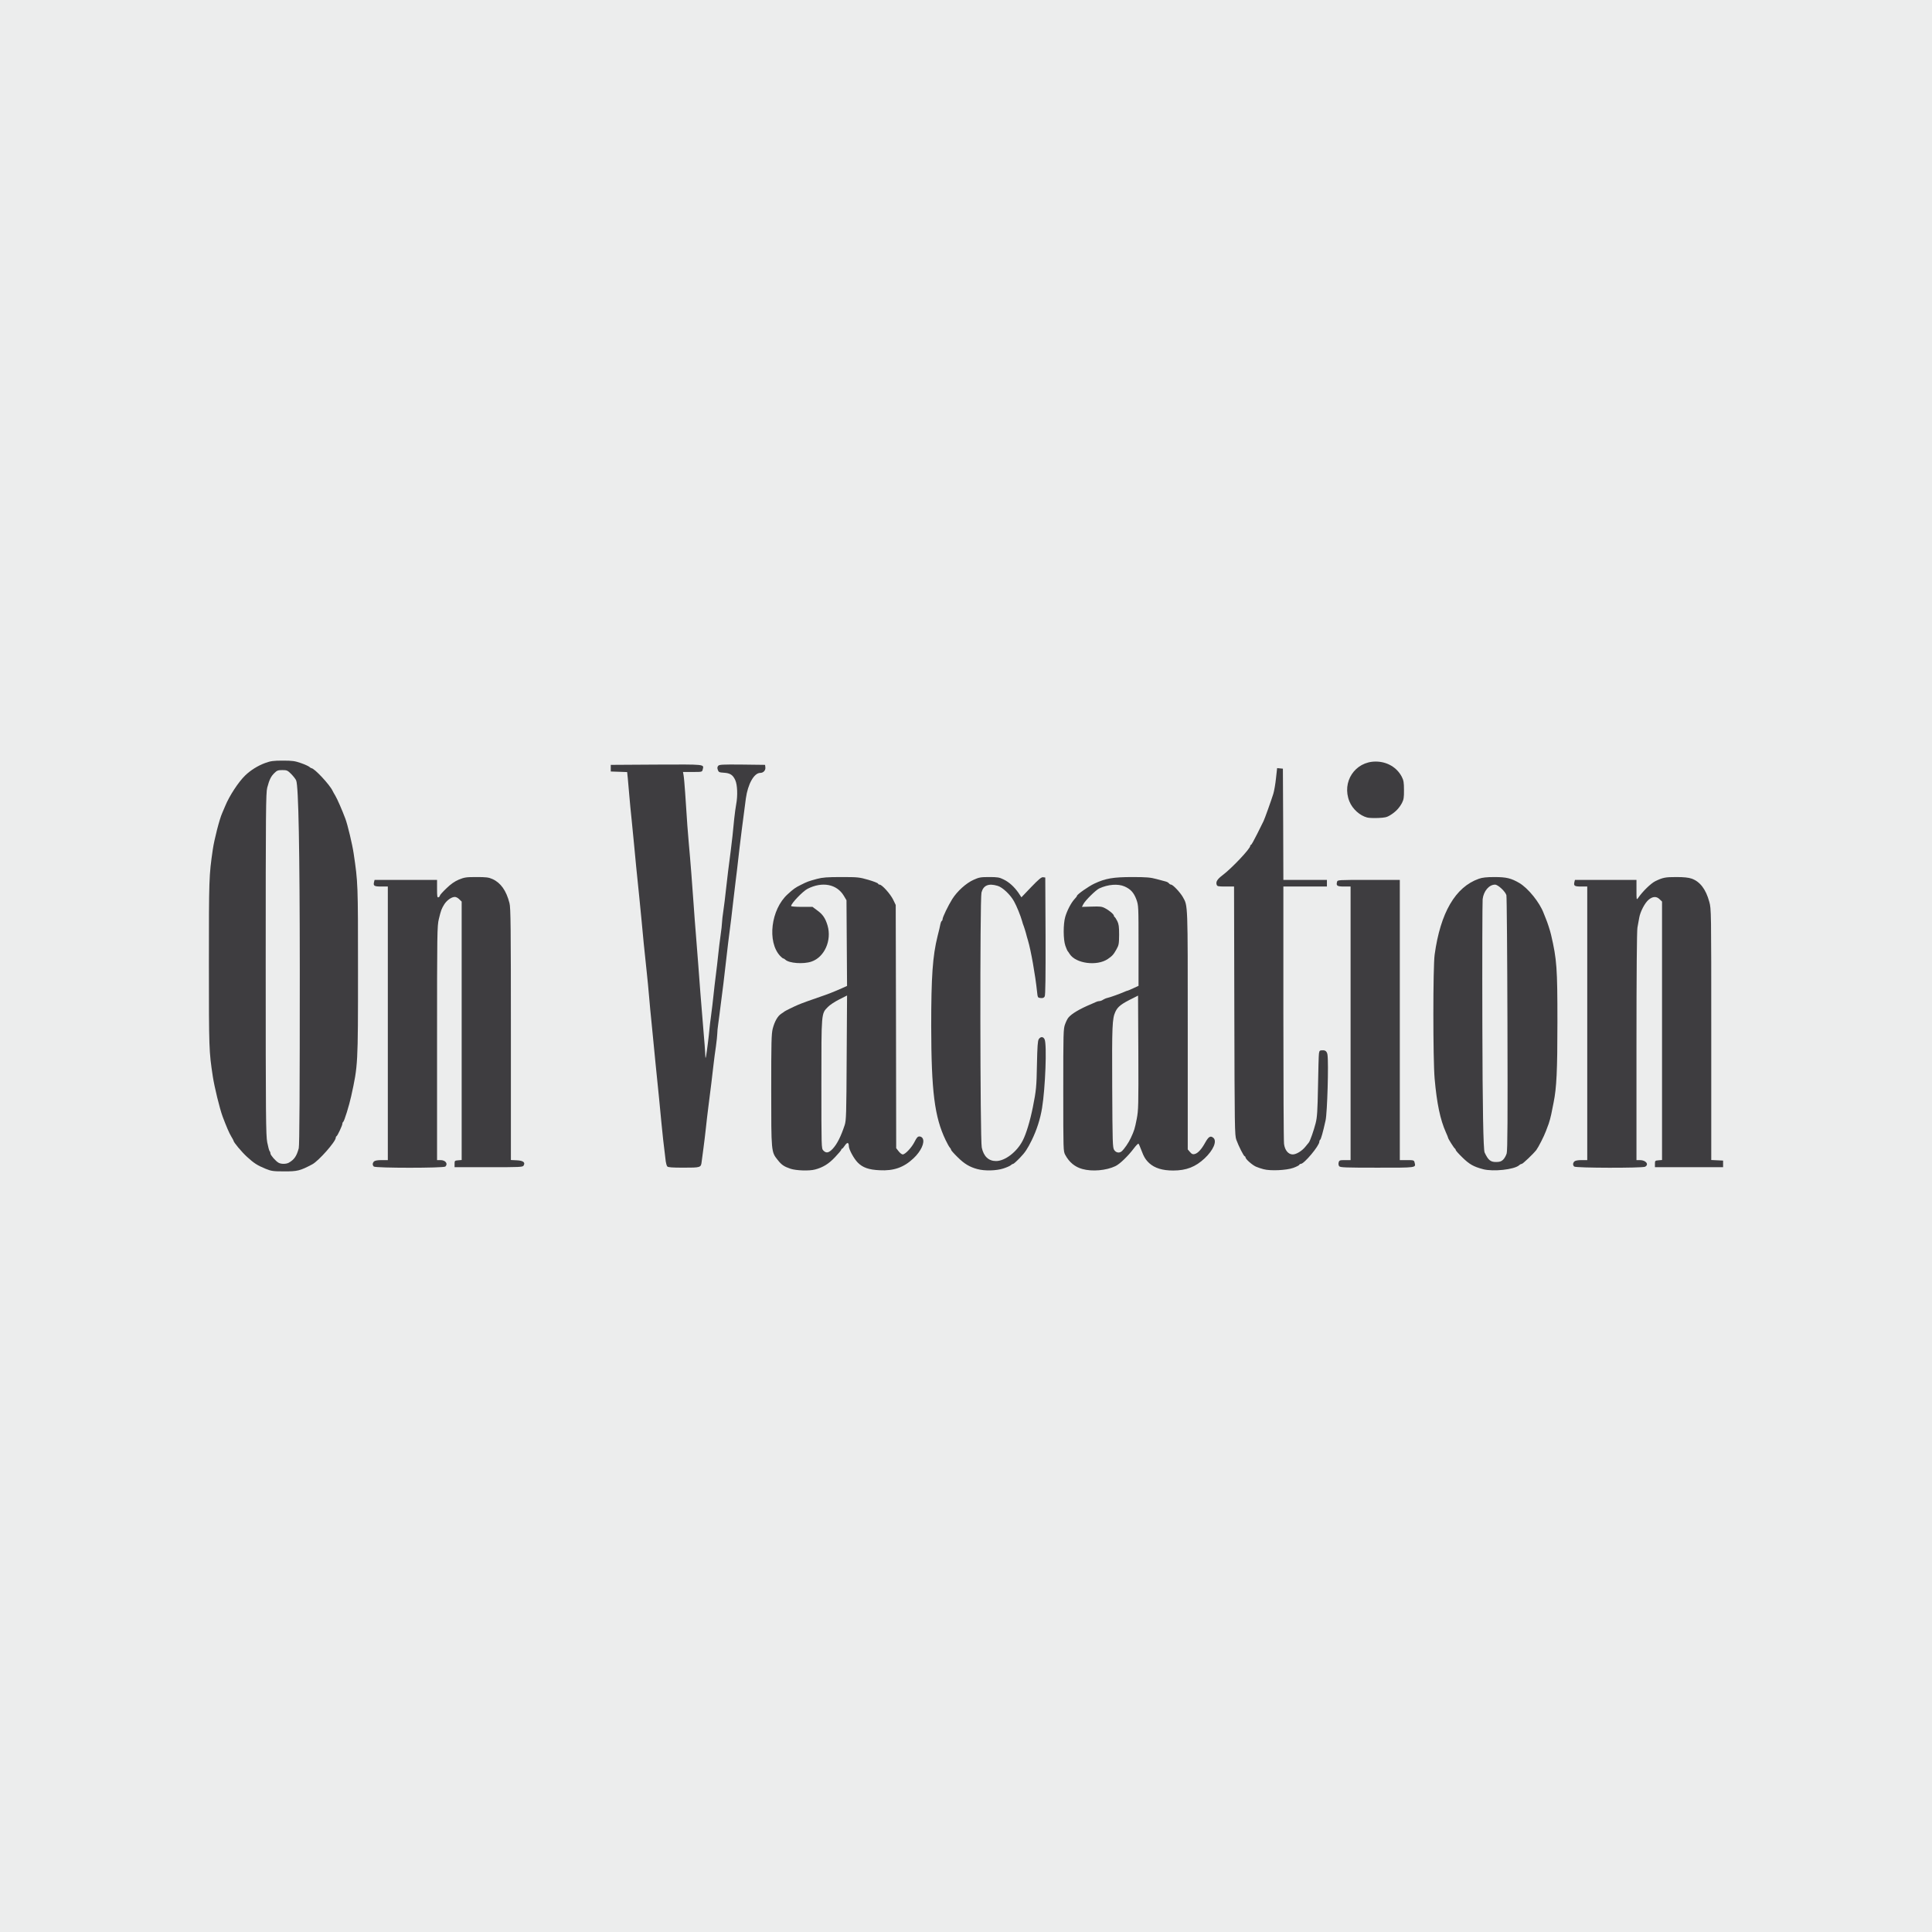
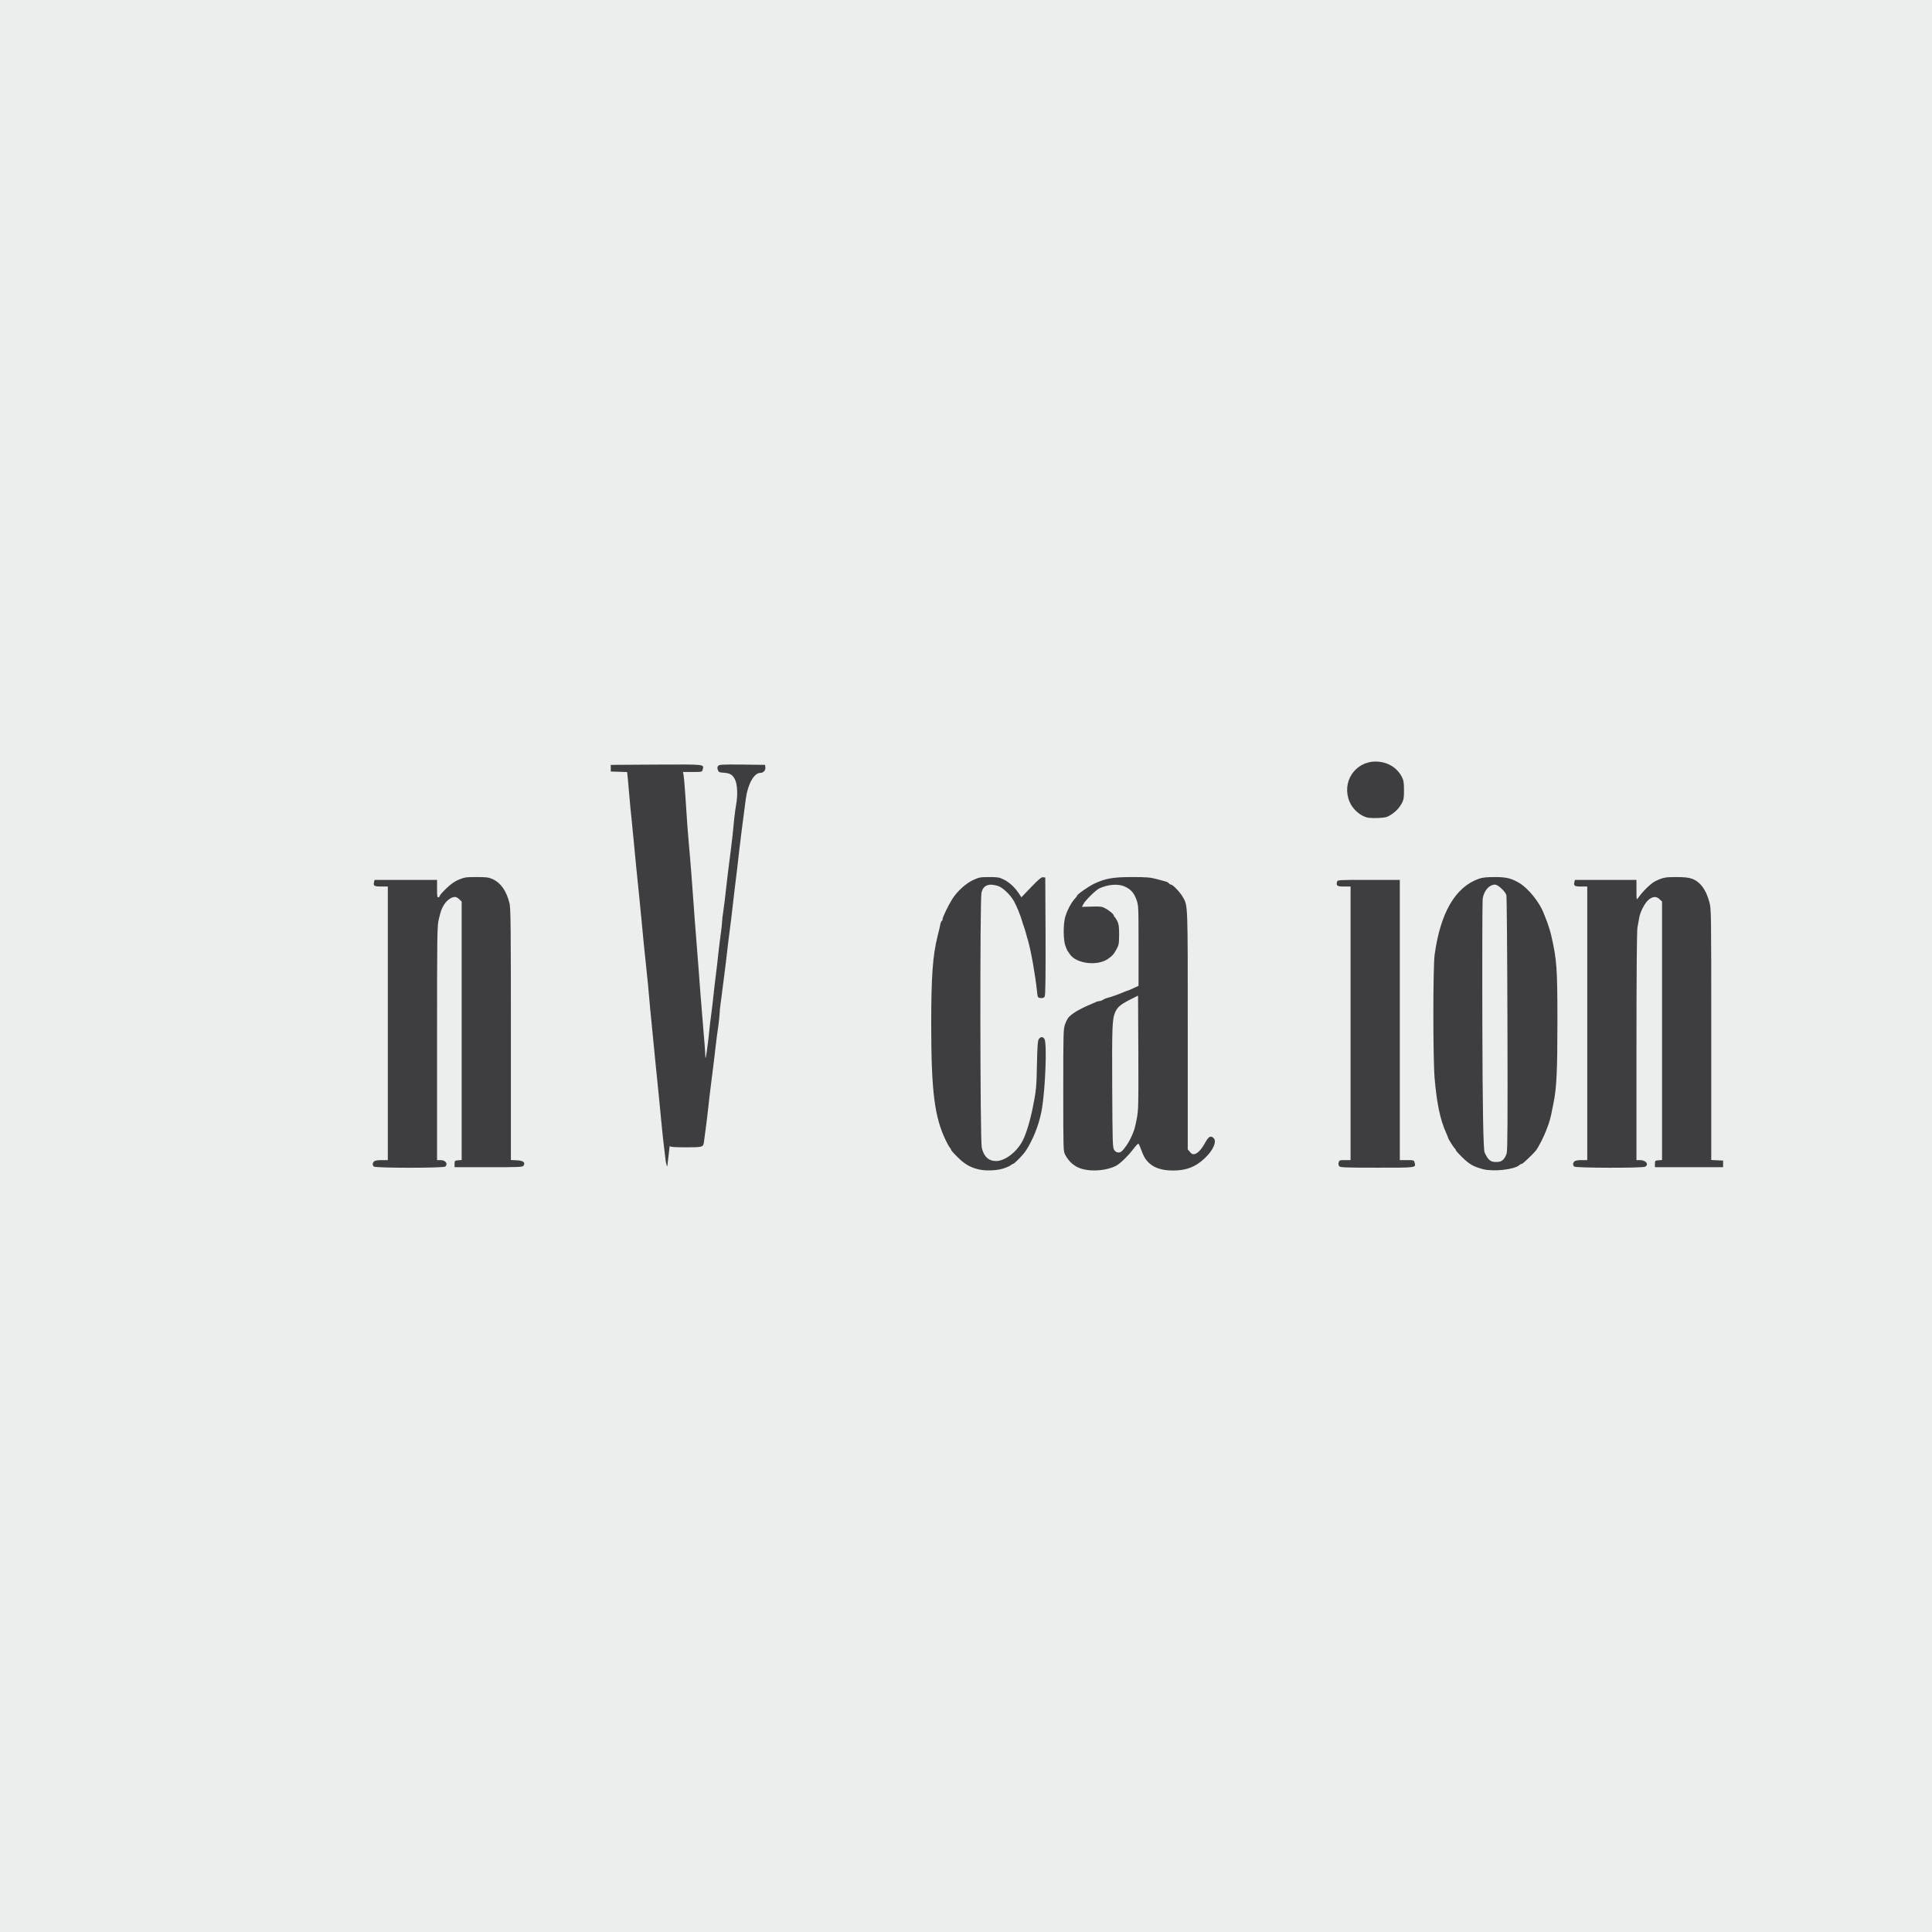
<svg xmlns="http://www.w3.org/2000/svg" version="1.1" viewBox="0 0 800 800">
  <g id="back">
    <rect width="800" height="800" fill="#eceded" stroke-width="0" />
  </g>
  <g id="Ebene_2" data-name="Ebene 2">
    <g id="layer101">
-       <path d="M110.023,483.983c-3.45-1.411-4.861-2.313-7.761-4.978-2.195-1.999-5.566-6.037-5.566-6.664,0-.118-.392-.862-.902-1.686-.823-1.294-2.156-4.43-3.606-8.31-1.215-3.254-3.41-12.269-4.077-16.66-1.568-10.427-1.607-11.054-1.607-46.569s.039-36.495,1.607-47.314c.588-4.116,2.783-12.661,3.881-15.092.196-.431.745-1.764,1.254-2.94,1.725-4.234,5.488-9.957,8.271-12.661,2.274-2.195,5.292-4.077,8.31-5.174,2.274-.823,3.332-.98,7.291-.98,3.998,0,5.018.157,7.487,1.019,1.568.549,3.136,1.254,3.489,1.568.314.314.745.549.862.549,1.215,0,7.644,6.899,8.781,9.408.157.314.627,1.215,1.098,1.96.823,1.372,2.783,5.841,4.194,9.604.941,2.548,2.862,10.584,3.41,14.308,1.803,12.191,1.803,12.269,1.803,48.607,0,39.003,0,39.121-2.822,51.939-.823,3.802-2.862,10.349-3.293,10.623-.196.118-.353.47-.353.784,0,.706-2.038,5.018-2.43,5.174-.196.078-.314.353-.314.627,0,1.568-7.056,9.565-9.682,10.976-5.096,2.705-6.193,2.979-11.799,2.94-4.469,0-5.214-.118-7.526-1.058ZM119.549,481.474c2.313-1.294,3.293-2.783,4.155-5.997.314-1.058.431-24.304.431-74.087q-.039-74.635-1.49-78.203c-.196-.549-1.137-1.725-2.038-2.666-1.529-1.529-1.842-1.646-3.685-1.646-1.764,0-2.234.157-3.293,1.215-1.45,1.411-2.078,2.705-2.979,6.076-.549,2.117-.627,9.329-.627,72.989s.078,70.951.627,73.851c.353,1.803.784,3.41.98,3.646.196.196.353.627.353.98,0,.666,2.156,3.175,3.371,3.842,1.019.588,3.097.588,4.194,0Z" fill="#3e3d40" stroke-width="0" />
-       <path d="M327.305,483.944c-2.666-.902-3.685-1.607-5.292-3.646-2.666-3.332-2.666-3.254-2.666-28.851,0-19.992.078-23.284.627-25.519.784-2.979,2.038-5.214,3.567-6.193.627-.392,1.176-.784,1.294-.902.196-.196,3.998-2.078,5.684-2.783,1.254-.549,5.997-2.274,9.173-3.332,3.136-1.058,5.684-2.078,8.977-3.528l2.078-.941-.118-17.757-.118-17.718-1.098-1.842c-2.901-4.861-8.937-5.997-15.013-2.901-1.999,1.019-6.821,6.076-6.821,7.134,0,.196,1.999.353,4.43.353h4.43l1.999,1.49c2.274,1.646,3.332,3.214,4.234,6.233,1.803,6.154-1.254,13.093-6.664,14.935-3.332,1.137-9.329.706-10.858-.823-.274-.274-.627-.47-.784-.47-.196,0-.784-.47-1.333-1.058-5.449-5.841-3.802-19.247,3.097-25.519,2.391-2.195,3.214-2.783,5.449-3.881,2.822-1.411,3.058-1.49,6.781-2.509,2.234-.588,4.116-.745,9.996-.745,6.86,0,7.487.078,11.172,1.137,2.156.627,3.959,1.333,4.038,1.568s.392.431.666.431c.98,0,4.39,3.802,5.566,6.154l1.098,2.274.118,50.332.078,50.371,1.019,1.294c.549.706,1.294,1.294,1.686,1.294,1.058,0,3.763-2.901,4.939-5.292.862-1.686,1.254-2.156,1.999-2.156.51,0,1.098.353,1.333.823.941,1.725-.706,5.331-3.802,8.232-4.038,3.802-8.193,5.253-14.033,4.939-4.469-.196-7.017-1.098-9.055-3.175-1.607-1.607-3.685-5.449-3.685-6.781-.039-1.607-.627-1.764-1.607-.353-.51.784-1.058,1.411-1.215,1.411-.196,0-.314.196-.314.392,0,.235-1.176,1.607-2.587,3.097-2.587,2.744-4.978,4.234-8.232,5.096-2.43.666-7.879.47-10.231-.314ZM344.827,475.673c1.803-1.96,3.371-5.057,4.939-9.8.627-1.96.706-4.351.823-27.91l.157-25.754-3.254,1.646c-1.803.902-3.881,2.274-4.665,3.097-2.783,2.822-2.705,2.078-2.705,31.869,0,26.342,0,26.734.784,27.557,1.176,1.254,2.274,1.058,3.92-.706Z" fill="#3e3d40" stroke-width="0" />
      <path d="M404.724,484.1c-3.214-.862-5.449-2.195-8.193-4.939-1.49-1.45-2.705-2.822-2.705-3.018,0-.235-.235-.666-.51-.941s-1.058-1.646-1.725-3.058c-4.626-9.604-5.958-20.266-5.997-47.235,0-20.58.588-29.007,2.626-37.239.549-2.156,1.098-4.39,1.176-5.018.118-.588.353-1.176.549-1.294s.353-.431.353-.745c0-.823,2.313-5.605,3.998-8.31,2.078-3.293,5.762-6.625,8.859-7.997,2.234-1.019,2.94-1.137,6.429-1.137,3.45,0,4.234.118,5.958.98,2.352,1.137,4.43,3.058,6.193,5.566l1.215,1.842,4.038-4.234c3.175-3.293,4.273-4.194,4.939-4.077l.902.118.118,24.225c.039,16.699-.039,24.46-.353,25.009-.314.588-.745.745-1.646.666-1.254-.118-1.254-.157-1.529-2.666-.706-6.86-2.587-17.326-3.763-21.207-.235-.745-.627-2.117-.862-3.097-.274-.98-.666-2.195-.862-2.744-.235-.549-.549-1.49-.706-2.156-.588-2.117-2.234-6.233-3.371-8.232-1.529-2.744-4.743-5.762-6.742-6.35-3.763-1.137-5.919-.235-6.703,2.783-.666,2.744-.588,102.31.118,105.564.784,3.685,2.822,5.605,5.919,5.605,3.685,0,8.585-3.724,11.015-8.428,1.45-2.744,3.097-8.232,4.234-13.916,1.372-6.86,1.529-8.506,1.686-17.64.157-7.448.314-9.8.745-10.466.745-1.176,1.882-1.137,2.43.078.98,2.156.314,20.031-1.058,28.419-.745,4.547-2.156,8.977-4.273,13.328-1.764,3.567-2.744,5.057-4.782,7.173-1.372,1.45-2.705,2.626-2.901,2.626s-.666.235-.98.549c-.353.314-1.764.941-3.136,1.372-2.901.941-7.761,1.058-10.701.235Z" fill="#3e3d40" stroke-width="0" />
      <path d="M448.195,484.061c-3.058-.823-5.449-2.783-7.095-5.841-.823-1.568-.823-1.725-.823-26.851,0-23.755.039-25.401.745-27.243.392-1.098,1.019-2.352,1.372-2.744,1.333-1.646,4.743-3.646,9.447-5.605.745-.314,1.686-.745,2.038-.902.392-.196,1.019-.353,1.411-.353.353,0,1.019-.235,1.45-.549.431-.274,1.215-.627,1.764-.745,1.137-.235,5.135-1.686,6.938-2.47.666-.314,1.333-.549,1.49-.549.118,0,1.215-.47,2.391-1.019l2.117-.98v-16.62c0-16.464,0-16.66-.902-19.168-1.058-2.822-2.391-4.273-4.9-5.37-2.705-1.176-6.821-.862-10.466.823-1.411.666-5.762,4.939-6.585,6.507l-.588,1.137,4.038-.118c3.45-.118,4.234-.039,5.527.666,1.764.902,3.685,2.548,3.685,3.136,0,.196.118.431.314.51.157.078.627.823,1.058,1.646.627,1.254.784,2.313.784,5.684-.039,3.842-.118,4.312-1.137,6.115-1.176,2.117-1.725,2.705-3.567,3.959-4.469,3.018-13.21,1.882-15.758-2.078-.353-.588-.784-1.176-.902-1.294s-.51-1.058-.902-2.156c-.902-2.587-.902-9.016-.039-11.956.784-2.666,2.391-5.723,3.763-7.252.627-.627,1.098-1.294,1.098-1.45,0-.549,4.782-3.92,7.213-5.057,4.586-2.156,7.801-2.705,15.719-2.705,5.919,0,7.526.157,9.996.823,1.607.431,3.332.902,3.802,1.019s1.098.431,1.333.745.666.549.902.549c.745,0,3.763,3.214,4.861,5.135,2.117,3.763,2.038,1.999,2.038,55.193v49.313l.941,1.098c.745.862,1.137,1.019,1.921.823,1.333-.314,2.862-1.999,4.39-4.782,1.411-2.509,2.195-2.94,3.41-1.882,1.49,1.411-.078,5.057-3.646,8.428-3.802,3.567-7.605,5.057-13.053,5.057-4.43,0-7.605-.98-9.878-3.018-1.529-1.411-2.313-2.705-3.332-5.488-.47-1.254-.98-2.43-1.137-2.587s-1.019.706-1.96,1.96c-2.391,3.175-5.841,6.507-7.644,7.33-3.763,1.803-9.604,2.313-13.641,1.176ZM464.424,476.77c1.058-.902,2.94-3.606,3.842-5.605,1.411-3.058,1.607-3.685,2.43-7.84.706-3.646.745-5.488.666-27.479l-.118-23.598-1.764.902c-5.214,2.548-6.625,3.646-7.644,5.841-1.294,2.862-1.411,5.723-1.294,31.007.118,23.284.157,25.205.823,26.185.745,1.137,2.078,1.372,3.058.588Z" fill="#3e3d40" stroke-width="0" />
-       <path d="M523.184,484.14c-.98-.235-2.391-.745-3.136-1.058-1.568-.706-4.312-3.136-4.312-3.842,0-.235-.157-.431-.314-.431-.392,0-2.509-4.155-3.489-6.86-.666-1.842-.706-4.939-.823-53.389l-.118-51.469h-3.489c-3.214,0-3.489-.078-3.724-.823-.392-1.176.353-2.274,2.47-3.881,3.724-2.783,11.446-10.937,11.446-12.113,0-.235.157-.431.314-.431.196,0,1.333-2.078,2.587-4.586,1.254-2.548,2.43-4.939,2.626-5.292.431-.862,3.175-8.506,4.038-11.289.353-1.176.862-4.077,1.098-6.389l.47-4.234,1.176.118,1.215.118.118,23.049.078,23.01h18.032v2.744h-18.032v52.253c0,28.694.118,53.154.274,54.291.314,2.626,1.764,4.39,3.606,4.39,1.49,0,3.842-1.45,5.253-3.214.588-.706,1.215-1.49,1.411-1.725.549-.666,2.038-4.939,2.822-7.997.627-2.47.784-4.9.98-15.288.118-6.781.274-12.936.392-13.602.196-1.215.314-1.294,1.725-1.294q1.529,0,1.803,1.842c.51,3.45-.078,23.951-.784,27.165-1.098,4.978-1.921,7.879-2.274,8.075-.157.118-.314.47-.314.784,0,1.646-6.272,9.173-7.683,9.173-.274,0-.549.157-.627.392-.039.196-1.176.784-2.47,1.254-2.822,1.019-9.525,1.333-12.348.549Z" fill="#3e3d40" stroke-width="0" />
      <path d="M614.126,484.14c-3.998-1.058-5.723-2.038-8.702-4.978-1.49-1.45-2.666-2.783-2.666-3.018s-.157-.47-.314-.549c-.314-.118-2.822-4.077-2.822-4.469,0-.118-.392-1.137-.902-2.234-2.352-5.253-3.763-11.995-4.665-22.226-.706-7.997-.706-46.255,0-51.351,2.391-17.404,8.585-28.027,18.306-31.438,1.411-.51,3.136-.706,6.468-.706,4.939,0,6.899.47,10.309,2.47,3.646,2.156,8.389,8.036,10.035,12.426.274.745.666,1.725.862,2.156.666,1.529,1.842,5.135,2.234,6.86,2.391,10.309,2.626,13.681,2.626,36.259,0,20.031-.353,27.165-1.568,33.123-.274,1.411-.745,3.606-.98,4.9-.274,1.294-.745,3.058-1.058,3.92s-.862,2.274-1.176,3.136c-.784,2.117-3.097,6.625-3.92,7.722-1.254,1.646-5.645,5.801-6.076,5.801-.235,0-.745.235-1.058.549-1.999,1.803-10.741,2.744-14.935,1.646ZM622.397,480.22c.549-.51,1.215-1.686,1.49-2.626.353-1.294.431-14.269.314-53.664-.078-28.576-.274-52.527-.431-53.233-.392-1.49-3.45-4.39-4.704-4.39-2.47,0-4.743,2.666-5.135,6.037-.118,1.098-.196,24.774-.118,52.566q.118,50.528.941,52.331c1.45,3.097,2.43,3.92,4.665,3.92,1.529,0,2.195-.196,2.979-.941Z" fill="#3e3d40" stroke-width="0" />
      <path d="M154.789,483.042c-.627-.627-.588-1.411.078-2.117.392-.353,1.45-.549,3.136-.549h2.587v-113.286h-2.705c-2.94,0-3.371-.274-3.018-1.803l.235-.941h25.872v3.724c0,3.136.078,3.646.588,3.489.314-.157.588-.431.588-.706,0-.235,1.176-1.568,2.666-2.979,1.842-1.803,3.371-2.862,5.174-3.646,2.313-.941,3.018-1.058,7.291-1.058,3.998,0,5.057.118,6.625.823,3.41,1.529,5.723,4.743,7.056,9.957.51,1.882.588,9.721.588,54.291v52.096l2.391.118c2.705.118,3.685.862,2.862,2.195-.392.627-1.529.666-14.504.666h-14.073v-1.372c0-1.294.078-1.372,1.49-1.49l1.45-.118v-107.014l-.98-.941c-.51-.549-1.333-.98-1.842-.98-1.372,0-3.293,1.372-4.351,3.018-1.176,1.921-1.372,2.43-2.274,6.115-.706,2.94-.745,5.253-.745,51.469v48.372h1.411c2.078,0,3.214,1.49,2.038,2.666-.666.666-28.968.666-29.635,0Z" fill="#3e3d40" stroke-width="0" />
-       <path d="M276.307,483.003c-.235-.274-.51-1.215-.627-2.038-.862-6.977-1.45-12.073-1.803-16.072-.235-2.587-.666-7.173-.98-10.192-1.333-12.975-1.725-17.13-2.156-21.56-.235-2.587-.666-7.095-.98-9.996s-.745-7.565-.98-10.388c-.235-2.783-.666-7.369-.98-10.192-.862-8.036-1.725-16.424-2.156-21.56-.235-2.587-.666-7.095-.98-9.996-.862-8.193-1.686-16.581-2.156-21.756-.235-2.587-.666-7.095-.98-9.996s-.745-7.33-.941-9.8c-.235-2.47-.51-5.684-.627-7.134l-.274-2.626-3.371-.118-3.41-.118v-2.744l18.933-.118c20.619-.078,19.678-.196,19.129,2.078-.235.98-.314.98-4.194.98h-3.959l.235,1.333c.157.745.431,4.038.666,7.369.823,12.779,1.098,16.346,1.49,20.697.666,7.134,1.529,18.463,1.999,25.284.235,3.45.666,9.29.98,12.936.314,3.685.745,9.329.98,12.544.431,6.233,1.176,15.562,2.156,27.361.353,3.92.666,8.114.706,9.29.078,1.921.118,1.999.353.784.314-1.686,1.176-8.585,1.372-10.976.078-.98.392-3.606.706-5.88s.745-5.958.98-8.232.666-6.037.98-8.428c.314-2.352.745-6.154.98-8.428s.666-5.88.98-8.036.588-4.508.588-5.214.274-3.018.588-5.096.745-5.645.98-7.918c.51-4.743,1.411-12.113,2.038-16.66.235-1.725.549-4.547.745-6.272.157-1.725.47-4.9.706-7.056s.588-4.861.823-6.037c.666-3.528.51-8.075-.392-9.996-.98-2.156-2.117-2.901-4.743-3.058-1.882-.118-2.156-.235-2.47-1.176-.274-.745-.235-1.215.157-1.686.431-.51,1.725-.588,9.957-.51l9.447.118.118,1.019c.157,1.254-.823,2.313-2.117,2.313-2.548,0-5.135,4.586-5.958,10.584-.823,5.88-2.626,20.227-3.214,25.676-.235,2.156-.666,5.88-.98,8.232-.314,2.391-.745,6.076-.98,8.232-.431,4.038-1.176,10.153-2.156,17.64-.274,2.391-.745,6.154-.98,8.428s-.706,6.076-.98,8.428c-.314,2.391-.823,6.507-1.176,9.212-.314,2.705-.784,6.076-.98,7.565-.235,1.45-.392,3.254-.392,4.038,0,.745-.274,3.097-.549,5.174-.314,2.078-.784,5.566-1.019,7.722-.431,4.077-1.215,10.231-2.156,17.64-.314,2.391-.745,6.154-.98,8.428s-.706,6.076-1.019,8.428c-.314,2.391-.666,4.9-.745,5.605-.274,2.391-.431,2.43-7.448,2.43-4.743,0-6.468-.118-6.781-.51Z" fill="#3e3d40" stroke-width="0" />
+       <path d="M276.307,483.003c-.235-.274-.51-1.215-.627-2.038-.862-6.977-1.45-12.073-1.803-16.072-.235-2.587-.666-7.173-.98-10.192-1.333-12.975-1.725-17.13-2.156-21.56-.235-2.587-.666-7.095-.98-9.996s-.745-7.565-.98-10.388c-.235-2.783-.666-7.369-.98-10.192-.862-8.036-1.725-16.424-2.156-21.56-.235-2.587-.666-7.095-.98-9.996-.862-8.193-1.686-16.581-2.156-21.756-.235-2.587-.666-7.095-.98-9.996s-.745-7.33-.941-9.8c-.235-2.47-.51-5.684-.627-7.134l-.274-2.626-3.371-.118-3.41-.118v-2.744l18.933-.118c20.619-.078,19.678-.196,19.129,2.078-.235.98-.314.98-4.194.98h-3.959l.235,1.333c.157.745.431,4.038.666,7.369.823,12.779,1.098,16.346,1.49,20.697.666,7.134,1.529,18.463,1.999,25.284.235,3.45.666,9.29.98,12.936.314,3.685.745,9.329.98,12.544.431,6.233,1.176,15.562,2.156,27.361.353,3.92.666,8.114.706,9.29.078,1.921.118,1.999.353.784.314-1.686,1.176-8.585,1.372-10.976.078-.98.392-3.606.706-5.88s.745-5.958.98-8.232.666-6.037.98-8.428c.314-2.352.745-6.154.98-8.428s.666-5.88.98-8.036.588-4.508.588-5.214.274-3.018.588-5.096.745-5.645.98-7.918c.51-4.743,1.411-12.113,2.038-16.66.235-1.725.549-4.547.745-6.272.157-1.725.47-4.9.706-7.056s.588-4.861.823-6.037c.666-3.528.51-8.075-.392-9.996-.98-2.156-2.117-2.901-4.743-3.058-1.882-.118-2.156-.235-2.47-1.176-.274-.745-.235-1.215.157-1.686.431-.51,1.725-.588,9.957-.51l9.447.118.118,1.019c.157,1.254-.823,2.313-2.117,2.313-2.548,0-5.135,4.586-5.958,10.584-.823,5.88-2.626,20.227-3.214,25.676-.235,2.156-.666,5.88-.98,8.232-.314,2.391-.745,6.076-.98,8.232-.431,4.038-1.176,10.153-2.156,17.64-.274,2.391-.745,6.154-.98,8.428c-.314,2.391-.823,6.507-1.176,9.212-.314,2.705-.784,6.076-.98,7.565-.235,1.45-.392,3.254-.392,4.038,0,.745-.274,3.097-.549,5.174-.314,2.078-.784,5.566-1.019,7.722-.431,4.077-1.215,10.231-2.156,17.64-.314,2.391-.745,6.154-.98,8.428s-.706,6.076-1.019,8.428c-.314,2.391-.666,4.9-.745,5.605-.274,2.391-.431,2.43-7.448,2.43-4.743,0-6.468-.118-6.781-.51Z" fill="#3e3d40" stroke-width="0" />
      <path d="M554.543,482.924c-.274-.314-.392-.98-.235-1.568.235-.902.431-.98,2.587-.98h2.352v-113.286h-2.705c-2.862,0-3.332-.314-2.901-1.921.196-.823.353-.823,13.093-.823h12.897v116.03h2.94c2.783,0,2.94.039,3.175.98.549,2.234,1.137,2.156-15.445,2.156-13.053,0-15.327-.078-15.758-.588Z" fill="#3e3d40" stroke-width="0" />
      <path d="M651.836,483.042c-.627-.627-.588-1.411.078-2.117.392-.353,1.411-.549,2.94-.549h2.391v-113.286h-2.509c-2.744,0-3.175-.274-2.822-1.803l.235-.941h25.48v4.234c0,4.116,0,4.155.706,3.214,1.842-2.705,5.331-6.076,7.134-6.938,3.097-1.49,4.116-1.686,8.585-1.686,3.332,0,5.057.196,6.468.666,3.45,1.254,5.841,4.39,7.252,9.565.823,2.94.823,3.41.823,54.957v51.978l2.47.118,2.43.118v2.744h-28.223v-1.372c0-1.294.078-1.372,1.49-1.49l1.45-.118v-107.014l-.98-.941c-1.294-1.294-2.822-1.254-4.547.157-1.568,1.294-3.489,4.939-3.92,7.487-.196.98-.51,2.822-.745,4.116-.235,1.529-.392,18.62-.392,49.313v46.922h1.49c2.43.039,3.802,1.803,2.078,2.744-1.176.588-28.733.549-29.36-.078Z" fill="#3e3d40" stroke-width="0" />
      <path d="M566.107,338.514c-3.018-.784-6.037-3.489-7.33-6.625-3.293-8.075,2.274-16.542,10.858-16.542,4.704,0,8.781,2.391,10.819,6.311.745,1.45.902,2.352.902,5.449.039,3.097-.118,3.998-.823,5.37-1.137,2.117-2.626,3.685-4.782,5.018-1.49.941-2.274,1.098-5.096,1.215-1.882.078-3.881,0-4.547-.196Z" fill="#3e3d40" stroke-width="0" />
    </g>
  </g>
</svg>